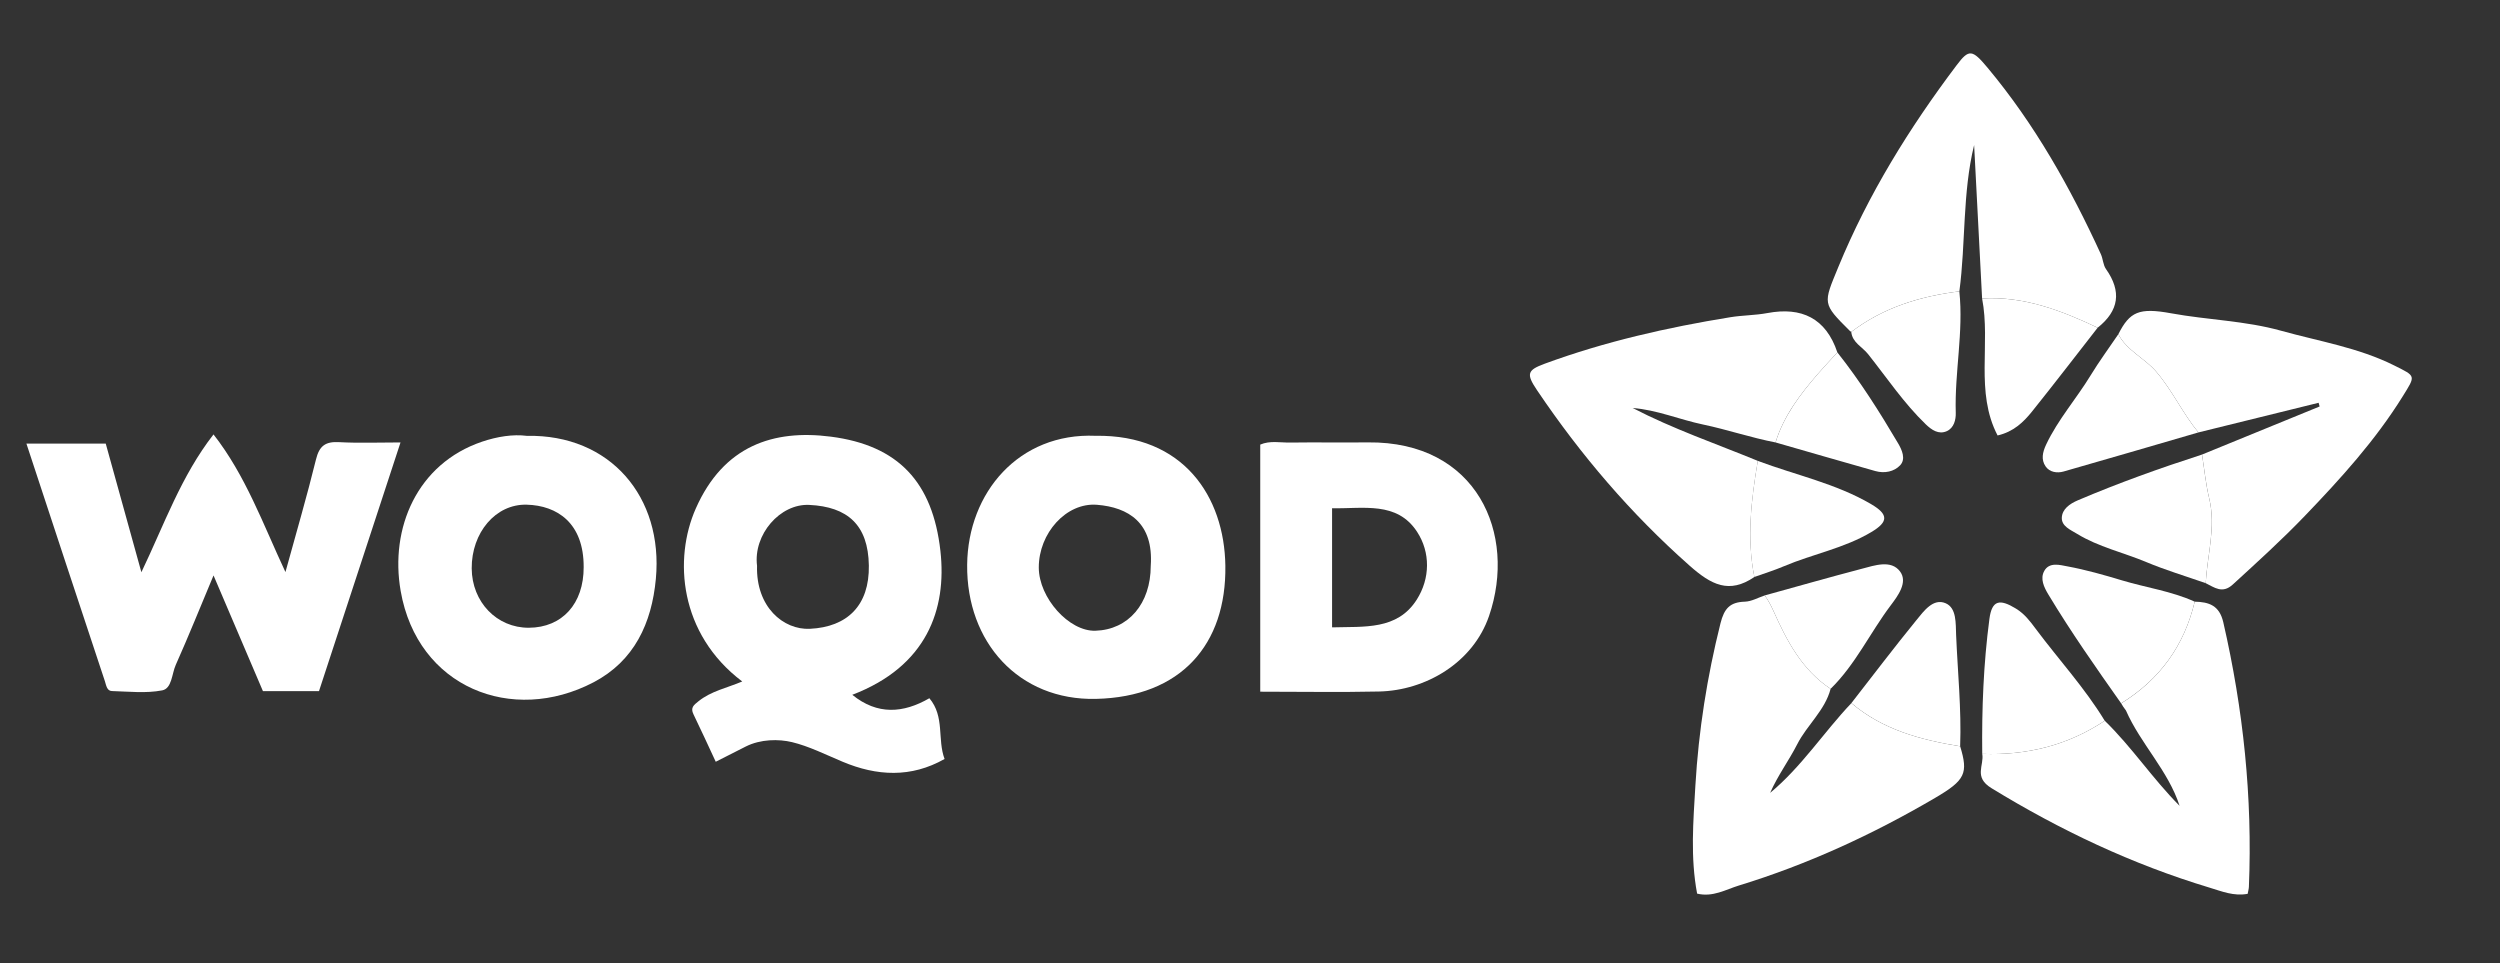
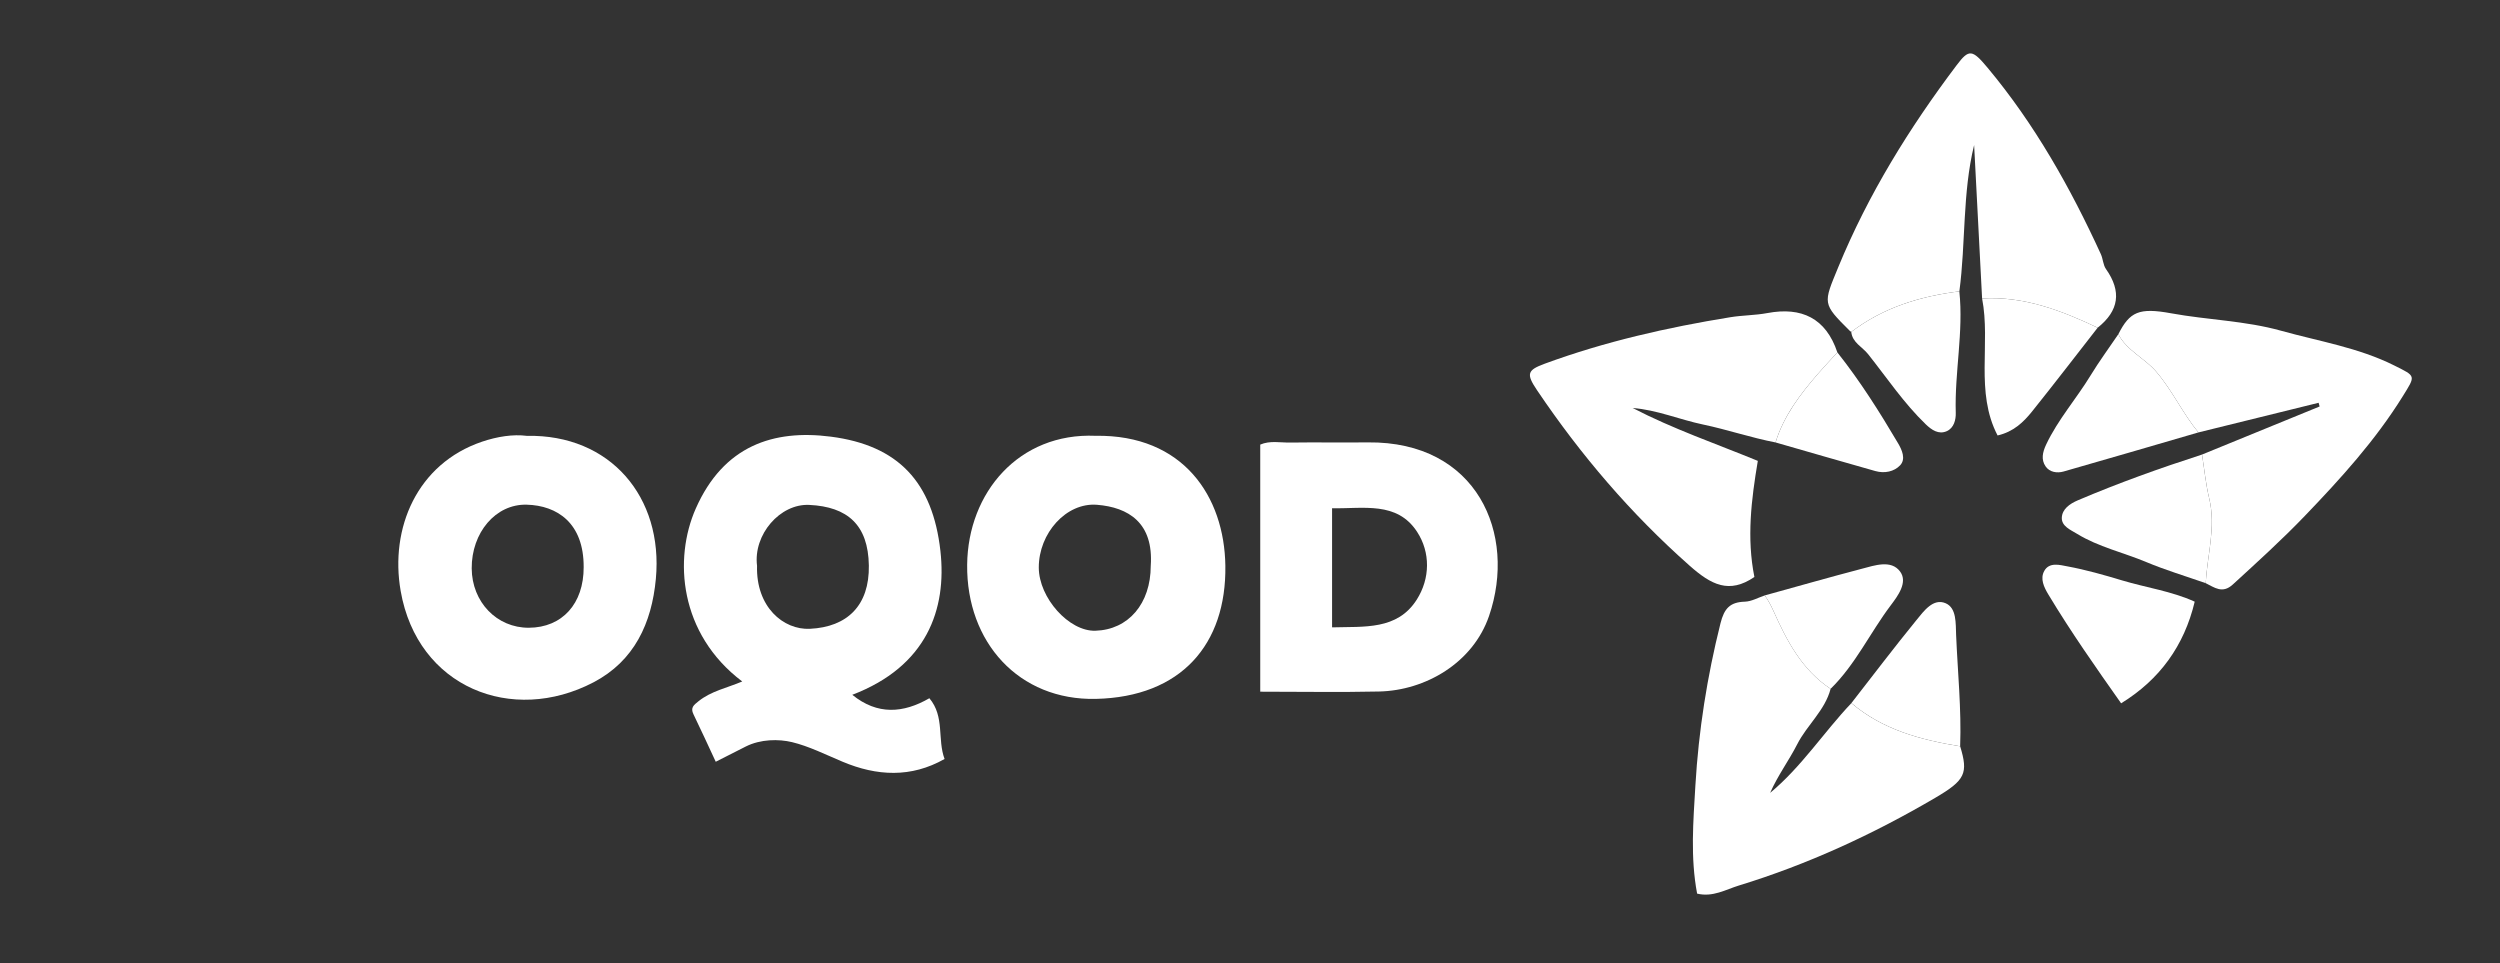
<svg xmlns="http://www.w3.org/2000/svg" id="Layer_1" x="0px" y="0px" viewBox="0 0 972 374.53" style="enable-background:new 0 0 972 374.53;" xml:space="preserve">
  <rect x="0" y="0" width="972" height="374.53" fill="#333333" stroke="none" />
  <style type="text/css">	.st0{fill:#FFFFFF;}</style>
  <path class="st0" d="M331.37,270.14c9.78,7.96,19.85,7.18,29.97,1.33c6.04,7.17,3.03,15.93,5.91,23.62 c-13.03,7.39-26.34,6.67-39.65,1.07c-6.51-2.73-13.13-6.05-19.66-7.62c-5.17-1.24-12.21-1.2-17.97,1.7 c-3.67,1.85-7.32,3.71-11.69,5.93c-2.91-6.24-5.71-12.39-8.66-18.46c-1.26-2.58,0.12-3.59,1.95-5.06 c4.92-3.97,11.11-5.19,17.01-7.69c-24.57-18.58-26.69-47.73-18.06-67.25c10.8-24.44,30.21-30.81,52.49-27.94 c26.33,3.39,39.61,17.76,42.62,44.4C368.19,236.95,360.3,259.09,331.37,270.14z M294.34,219.99c-0.46,15.98,10.23,24.99,20.57,24.49 c14.47-0.7,23.15-9.02,22.9-24.62c-0.25-15.78-8.26-22.83-23.16-23.55C303.27,195.76,292.81,207.87,294.34,219.99z" />
-   <path class="st0" d="M155.72,172.02c-10.84,33.07-21.25,64.83-31.7,96.7c-7.3,0-14.29,0-21.79,0 c-6.18-14.48-12.41-29.06-19.21-44.99c-5.17,12.34-9.72,23.66-14.69,34.79c-1.55,3.46-1.47,9.17-5.28,9.9 c-6.31,1.21-13.03,0.45-19.57,0.26c-1.95-0.06-2.23-2.39-2.68-3.77c-10.18-30.57-20.23-61.18-30.53-92.44c10.53,0,20.25,0,30.84,0 c4.38,15.79,8.91,32.13,13.86,50.01c8.98-18.76,15.43-37.35,28.04-53.58c12.49,16,19.09,34.49,27.97,53.52 c4.27-15.56,8.4-29.59,11.87-43.77c1.3-5.34,3.71-7.04,9.02-6.74C139.54,172.33,147.25,172.02,155.72,172.02z" />
  <path class="st0" d="M690.33,172.02c-9.52-1.83-18.7-4.98-28.2-6.97c-9.13-1.91-17.86-5.68-27.35-6.42 c15.7,8.15,32.38,13.87,48.66,20.56c-2.52,14.99-4.38,29.99-1.33,45.14c-9.84,6.73-16.81,3.01-25.15-4.36 c-22.86-20.21-42.38-43.07-59.37-68.27c-4.27-6.34-3.82-7.79,3.04-10.31c23.4-8.59,47.6-14.08,72.14-18.06 c4.72-0.77,9.6-0.72,14.38-1.61c13.28-2.5,22.78,1.97,27.22,15.31c-2.49,2.73-5.04,5.41-7.46,8.2 C699.94,153.26,693.52,161.65,690.33,172.02z" />
  <path class="st0" d="M489.98,268.93c0-32.62,0-64.16,0-96.07c3.79-1.64,7.79-0.73,11.63-0.79c10.06-0.15,20.13,0.05,30.19-0.07 c42.53-0.48,58.06,35.65,47.14,67.49c-6.25,18.22-24.69,28.97-42.75,29.37C521.03,269.2,505.86,268.93,489.98,268.93z  M517.91,243.92c12.49-0.38,25.34,1.15,32.93-10.79c5.22-8.22,5.36-18.34,0.12-26.36c-7.84-12.01-20.97-8.89-33.05-9.17 C517.91,213.14,517.91,228.04,517.91,243.92z" />
  <path class="st0" d="M204.84,169.46c32.38-0.65,53.1,23.75,50.16,55.58c-1.6,17.27-8.4,31.97-24.27,40.26 c-31.61,16.52-68.4,2.02-74.95-35.52c-4.27-24.45,6.39-49.49,31.63-58.05C193.28,169.74,199.5,168.76,204.84,169.46z M226.93,220.48 c0.07-17.14-10.31-23.94-22.14-24.26c-12.07-0.32-21.48,10.87-21.39,24.77c0.08,13.09,9.76,23.14,22.22,23.08 C218.59,244.01,226.99,234.7,226.93,220.48z" />
  <path class="st0" d="M425.94,169.44c34.14-0.54,50.1,23.62,50.48,50.52c0.44,30.6-17.25,51.03-50.35,51.77 c-29.95,0.66-50.35-22.01-50.04-52.14C376.32,191.42,396.23,168.18,425.94,169.44z M447.41,219.98c1.17-16.77-8.74-22.74-20.9-23.72 c-11.95-0.95-22.67,11.06-22.63,24.42c0.03,11.78,11.76,24.86,22,24.55C438.74,244.84,447.4,234.69,447.41,219.98z" />
  <path class="st0" d="M762.11,290.16c3.2,10.51,2.02,13.17-9.7,20.04c-24.19,14.19-49.55,25.89-76.37,34.1 c-5.03,1.54-10.11,4.62-16.2,3.14c-2.65-14.08-1.5-27.98-0.67-42.08c1.26-21.39,4.56-42.26,9.75-63c1.46-5.81,3.69-8.25,9.49-8.43 c2.6-0.08,5.16-1.58,7.73-2.43c1.34,1.87,2.39,3.84,3.35,5.98c5.23,11.68,11.1,22.97,22.25,30.34c-2.21,8.43-9.14,14.01-12.97,21.53 c-3.24,6.36-7.58,12.15-10.54,18.92c12.22-10.14,20.81-23.53,31.59-34.9C732.02,283.74,746.78,287.67,762.11,290.16z" />
  <path class="st0" d="M719.77,129.04c-0.19-0.13-0.41-0.24-0.57-0.41c-10.78-10.71-10.33-10.53-4.5-24.72 c11.68-28.4,27.66-54.19,46.07-78.6c4.75-6.3,6.03-6.12,11.96,0.98c18.34,21.96,32.21,46.63,44.08,72.52 c0.85,1.85,0.86,4.19,1.99,5.79c6.16,8.71,5.07,16.23-3.23,22.81c-14.23-6.75-28.75-12.32-44.93-11.37 c-1.03-19.88-2.07-39.77-3.1-59.65c-4.58,18.74-3.22,38-5.74,56.89C746.52,115.18,732.2,119.58,719.77,129.04z" />
  <path class="st0" d="M823.61,129.94c4.42-8.72,8.02-10.42,20.52-8.13c14.2,2.6,28.75,2.87,42.75,6.78 c14.81,4.13,30.12,6.55,44.09,13.55c8.4,4.21,8.3,3.76,3.2,11.97c-10.66,17.16-24.1,31.95-38.02,46.44 c-8.96,9.34-18.52,17.99-28.04,26.71c-4.05,3.71-7.11,1.15-10.53-0.52c0.6-10.98,4.05-21.79,1.36-32.97 c-1.34-5.58-1.88-11.36-2.79-17.04c15.24-6.23,30.48-12.46,45.72-18.69c-0.13-0.48-0.26-0.96-0.39-1.44 c-15.58,3.84-31.16,7.69-46.74,11.53c-6.13-7.41-10.08-16.26-16.44-23.67C833.73,139.15,826.91,136.33,823.61,129.94z" />
-   <path class="st0" d="M853.3,233.93c5.55,0.12,9.61,1.44,11.12,8.03c7.77,33.87,11.39,68.09,9.95,102.83 c-0.04,0.89-0.31,1.76-0.48,2.73c-5.4,1-10.03-0.96-14.8-2.4c-30.04-9.06-58.07-22.31-84.83-38.7c-7.02-4.3-2.76-8.84-3.56-13.31 c17.21,0.64,33.19-3.28,47.63-12.88c10.56,10.24,18.65,22.6,29.1,33.08c-4.45-13.72-15.13-24.05-20.86-37.07 c-0.37-0.51-0.73-1.02-1.1-1.53c-0.25-0.42-0.51-0.84-0.76-1.25C839.7,264.24,849.22,251.05,853.3,233.93z" />
-   <path class="st0" d="M818.32,280.23c-14.44,9.6-30.42,13.52-47.63,12.88c-0.19-17.54,0.49-35.07,2.79-52.45 c0.97-7.35,3.98-7.92,10.33-4.03c3.37,2.06,5.53,4.97,7.68,7.86C800.4,256.43,810.55,267.44,818.32,280.23z" />
  <path class="st0" d="M853.3,233.93c-4.08,17.12-13.6,30.3-28.61,39.52c-9.77-13.86-19.52-27.73-28.27-42.28 c-1.73-2.88-3.3-6.13-1.61-9.19c1.96-3.55,6.11-2.31,8.97-1.78c7.21,1.33,14.31,3.36,21.35,5.48 C834.5,228.49,844.31,229.84,853.3,233.93z" />
  <path class="st0" d="M856.15,176.73c0.9,5.69,1.44,11.46,2.79,17.04c2.69,11.18-0.76,21.99-1.36,32.97 c-7.73-2.71-15.61-5.07-23.16-8.23c-8.91-3.73-18.49-5.84-26.83-10.94c-2.57-1.57-6.09-2.97-5.96-6.29 c0.14-3.35,3.07-5.41,6.23-6.76C823.66,187.79,839.81,182.01,856.15,176.73z" />
  <path class="st0" d="M823.61,129.94c3.3,6.39,10.12,9.21,14.69,14.52c6.36,7.4,10.31,16.25,16.44,23.67 c-17.47,5.08-34.93,10.21-52.43,15.2c-2.54,0.72-5.43,0.27-6.98-1.99c-1.8-2.62-1.2-5.49,0.2-8.47 c4.59-9.74,11.74-17.79,17.28-26.89C816.16,140.48,820,135.28,823.61,129.94z" />
  <path class="st0" d="M762.11,290.16c-15.33-2.49-30.09-6.42-42.29-16.8c8.42-10.79,16.68-21.71,25.33-32.31 c2.85-3.49,6.5-8.59,11.33-6.5c4.29,1.86,3.87,7.8,4.06,12.39C761.15,261.35,762.63,275.72,762.11,290.16z" />
  <path class="st0" d="M770.64,116.04c16.18-0.95,30.7,4.62,44.93,11.37c-8.49,10.87-16.88,21.82-25.51,32.58 c-3.33,4.15-7.19,7.88-13.4,9.32C767.84,152.38,774.05,133.6,770.64,116.04z" />
  <path class="st0" d="M719.77,129.04c12.43-9.47,26.75-13.86,42.02-15.76c1.68,15.8-1.87,31.44-1.39,47.21 c0.08,2.71-0.7,5.9-3.5,7.15c-3.16,1.41-5.9-0.5-8.13-2.64c-8.55-8.23-15.14-18.1-22.47-27.33 C724.08,134.86,720.18,133.22,719.77,129.04z" />
-   <path class="st0" d="M682.09,224.33c-3.05-15.15-1.19-30.16,1.33-45.14c14.74,5.54,30.39,8.78,44.12,16.85 c6.73,3.96,6.73,6.84,0.03,10.83c-10.54,6.29-22.75,8.53-33.95,13.27C689.87,221.74,685.95,222.95,682.09,224.33z" />
  <path class="st0" d="M711.74,267.82c-11.16-7.36-17.03-18.66-22.25-30.34c-0.96-2.14-2.01-4.11-3.35-5.98 c12.56-3.47,25.08-7.04,37.68-10.35c5.08-1.33,11.45-3.61,14.92,1.04c3.15,4.21-0.88,9.53-3.69,13.26 C727.05,246.08,721.38,258.39,711.74,267.82z" />
  <path class="st0" d="M690.33,172.02c3.2-10.37,9.61-18.76,16.58-26.8c2.42-2.79,4.97-5.47,7.46-8.2 c8.84,11.14,16.41,23.14,23.62,35.36c1.5,2.54,3.07,6.08,0.8,8.51c-2.33,2.49-6.07,3.27-9.65,2.26 C716.18,179.49,703.26,175.74,690.33,172.02z" />
-   <path class="st0" d="M825.45,274.71c0.37,0.51,0.73,1.02,1.1,1.53C826.19,275.73,825.82,275.22,825.45,274.71z" />
</svg>